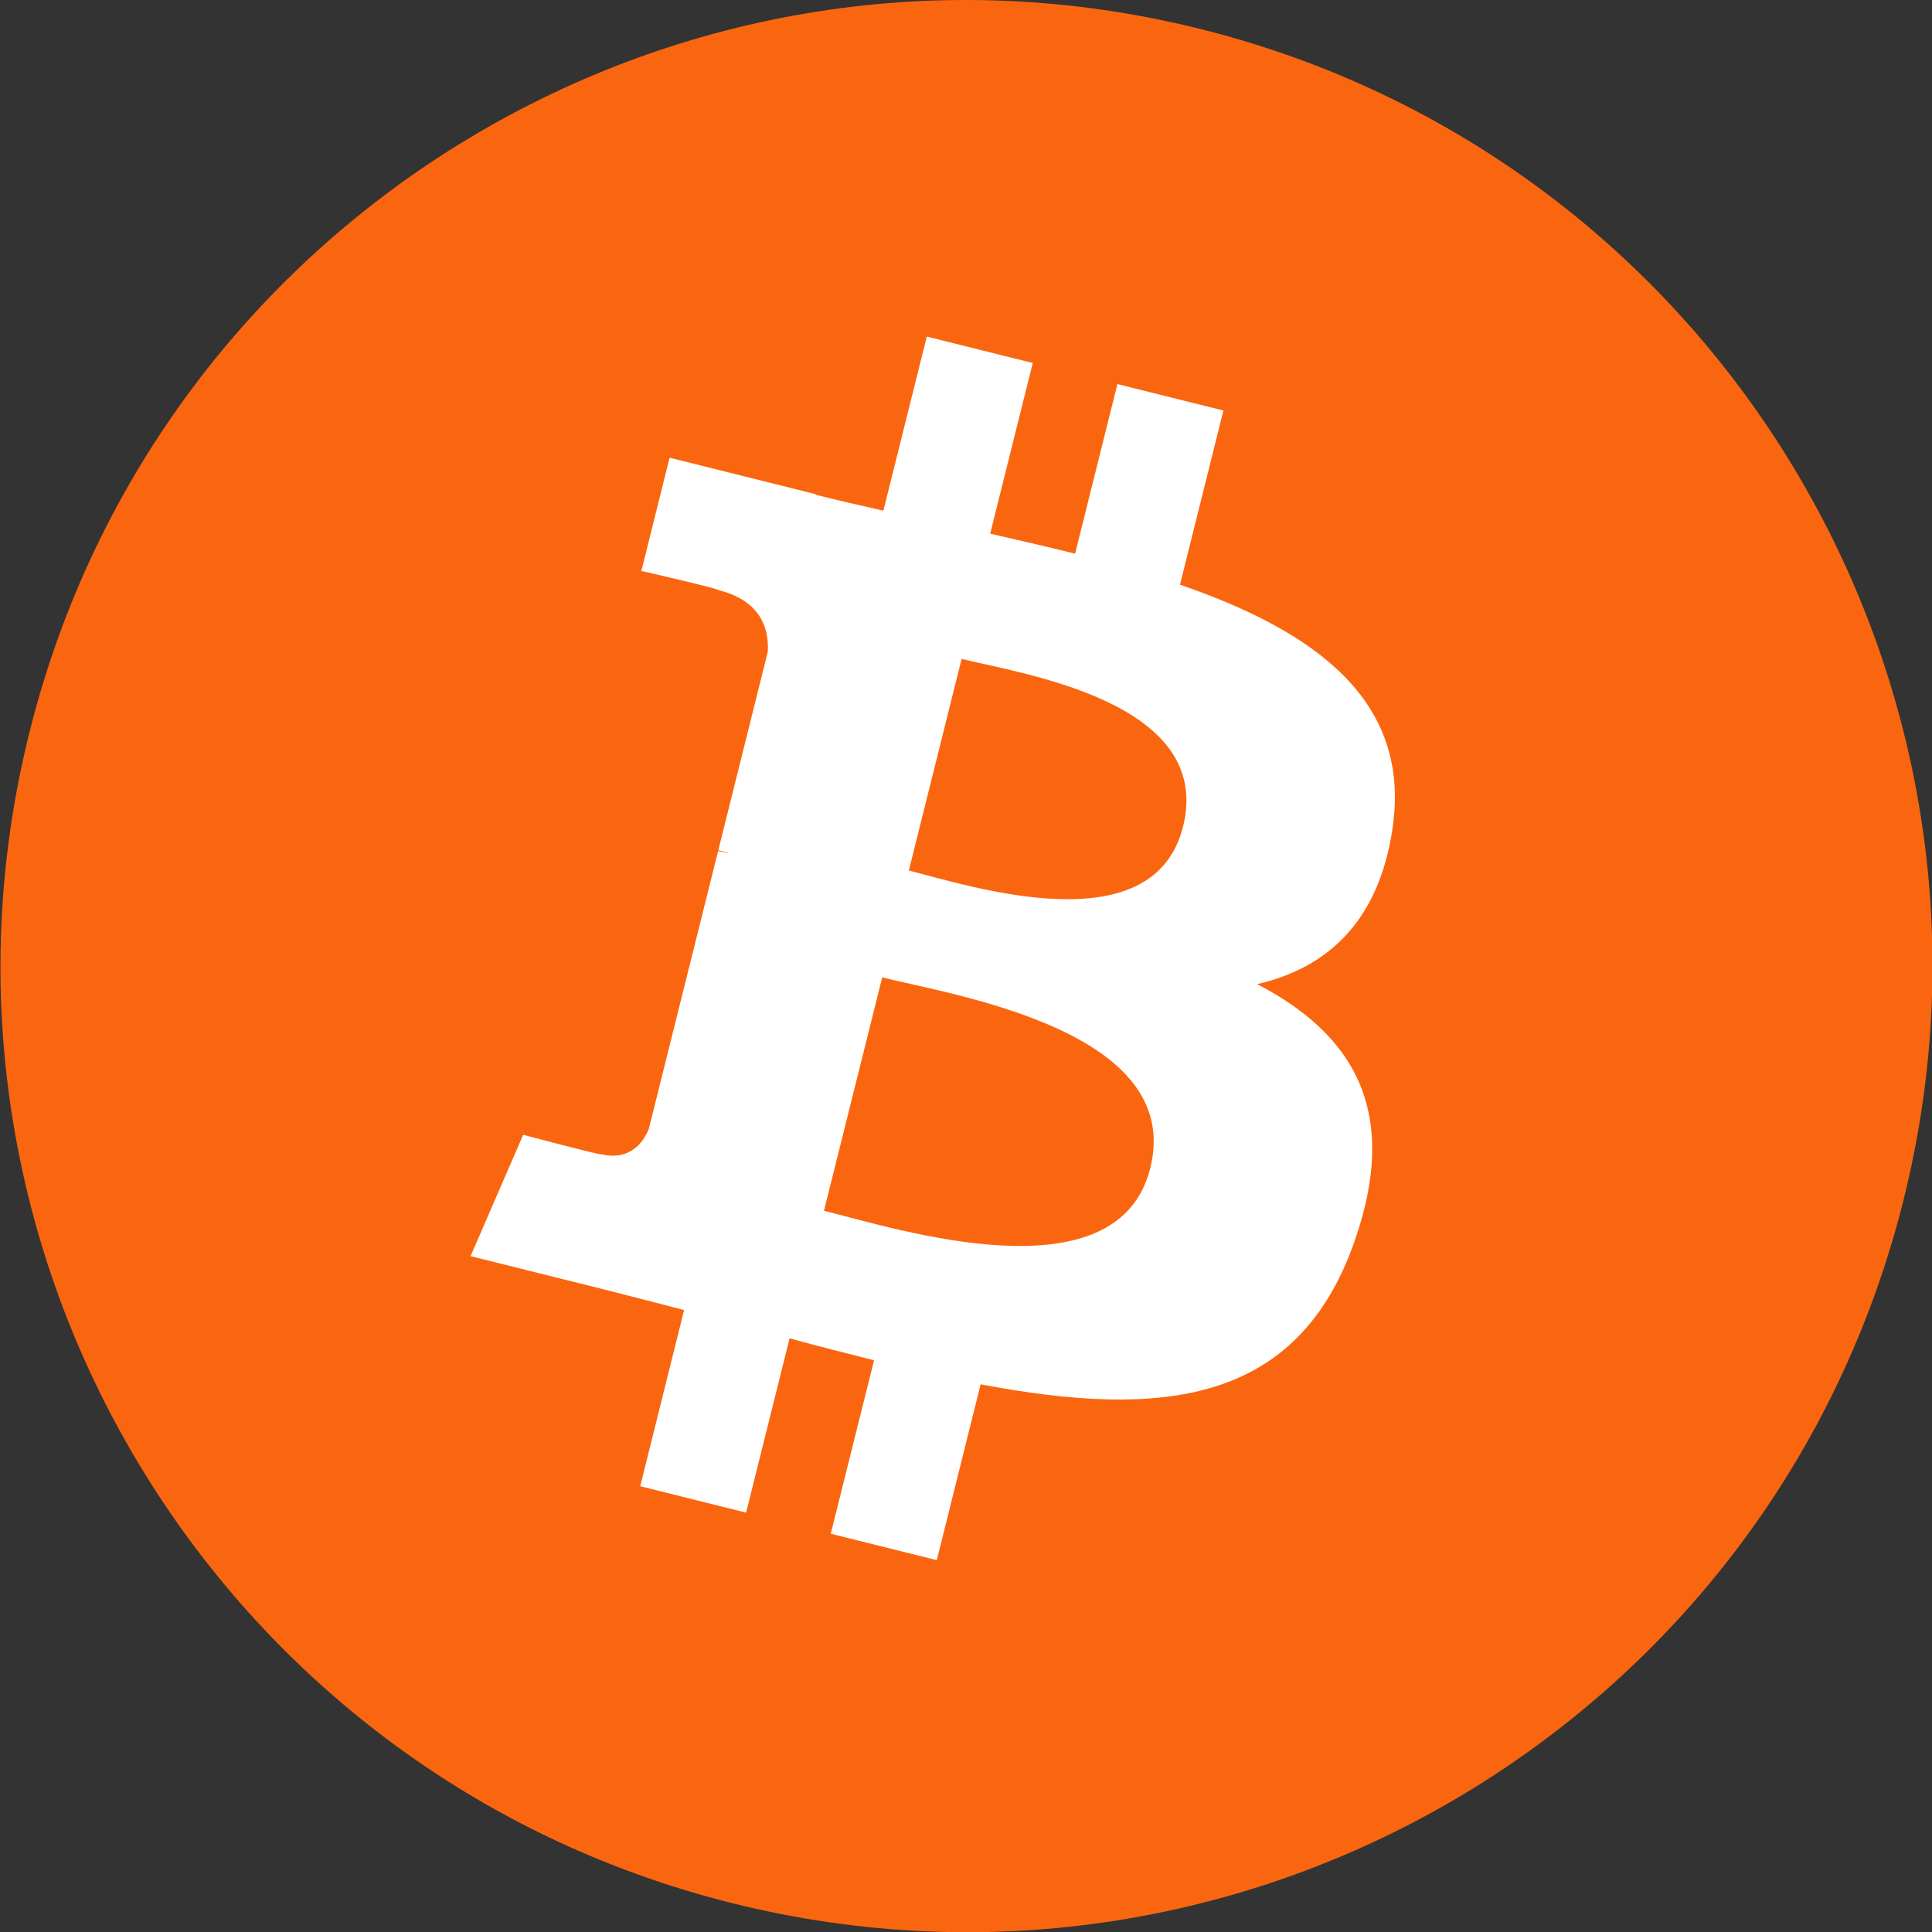
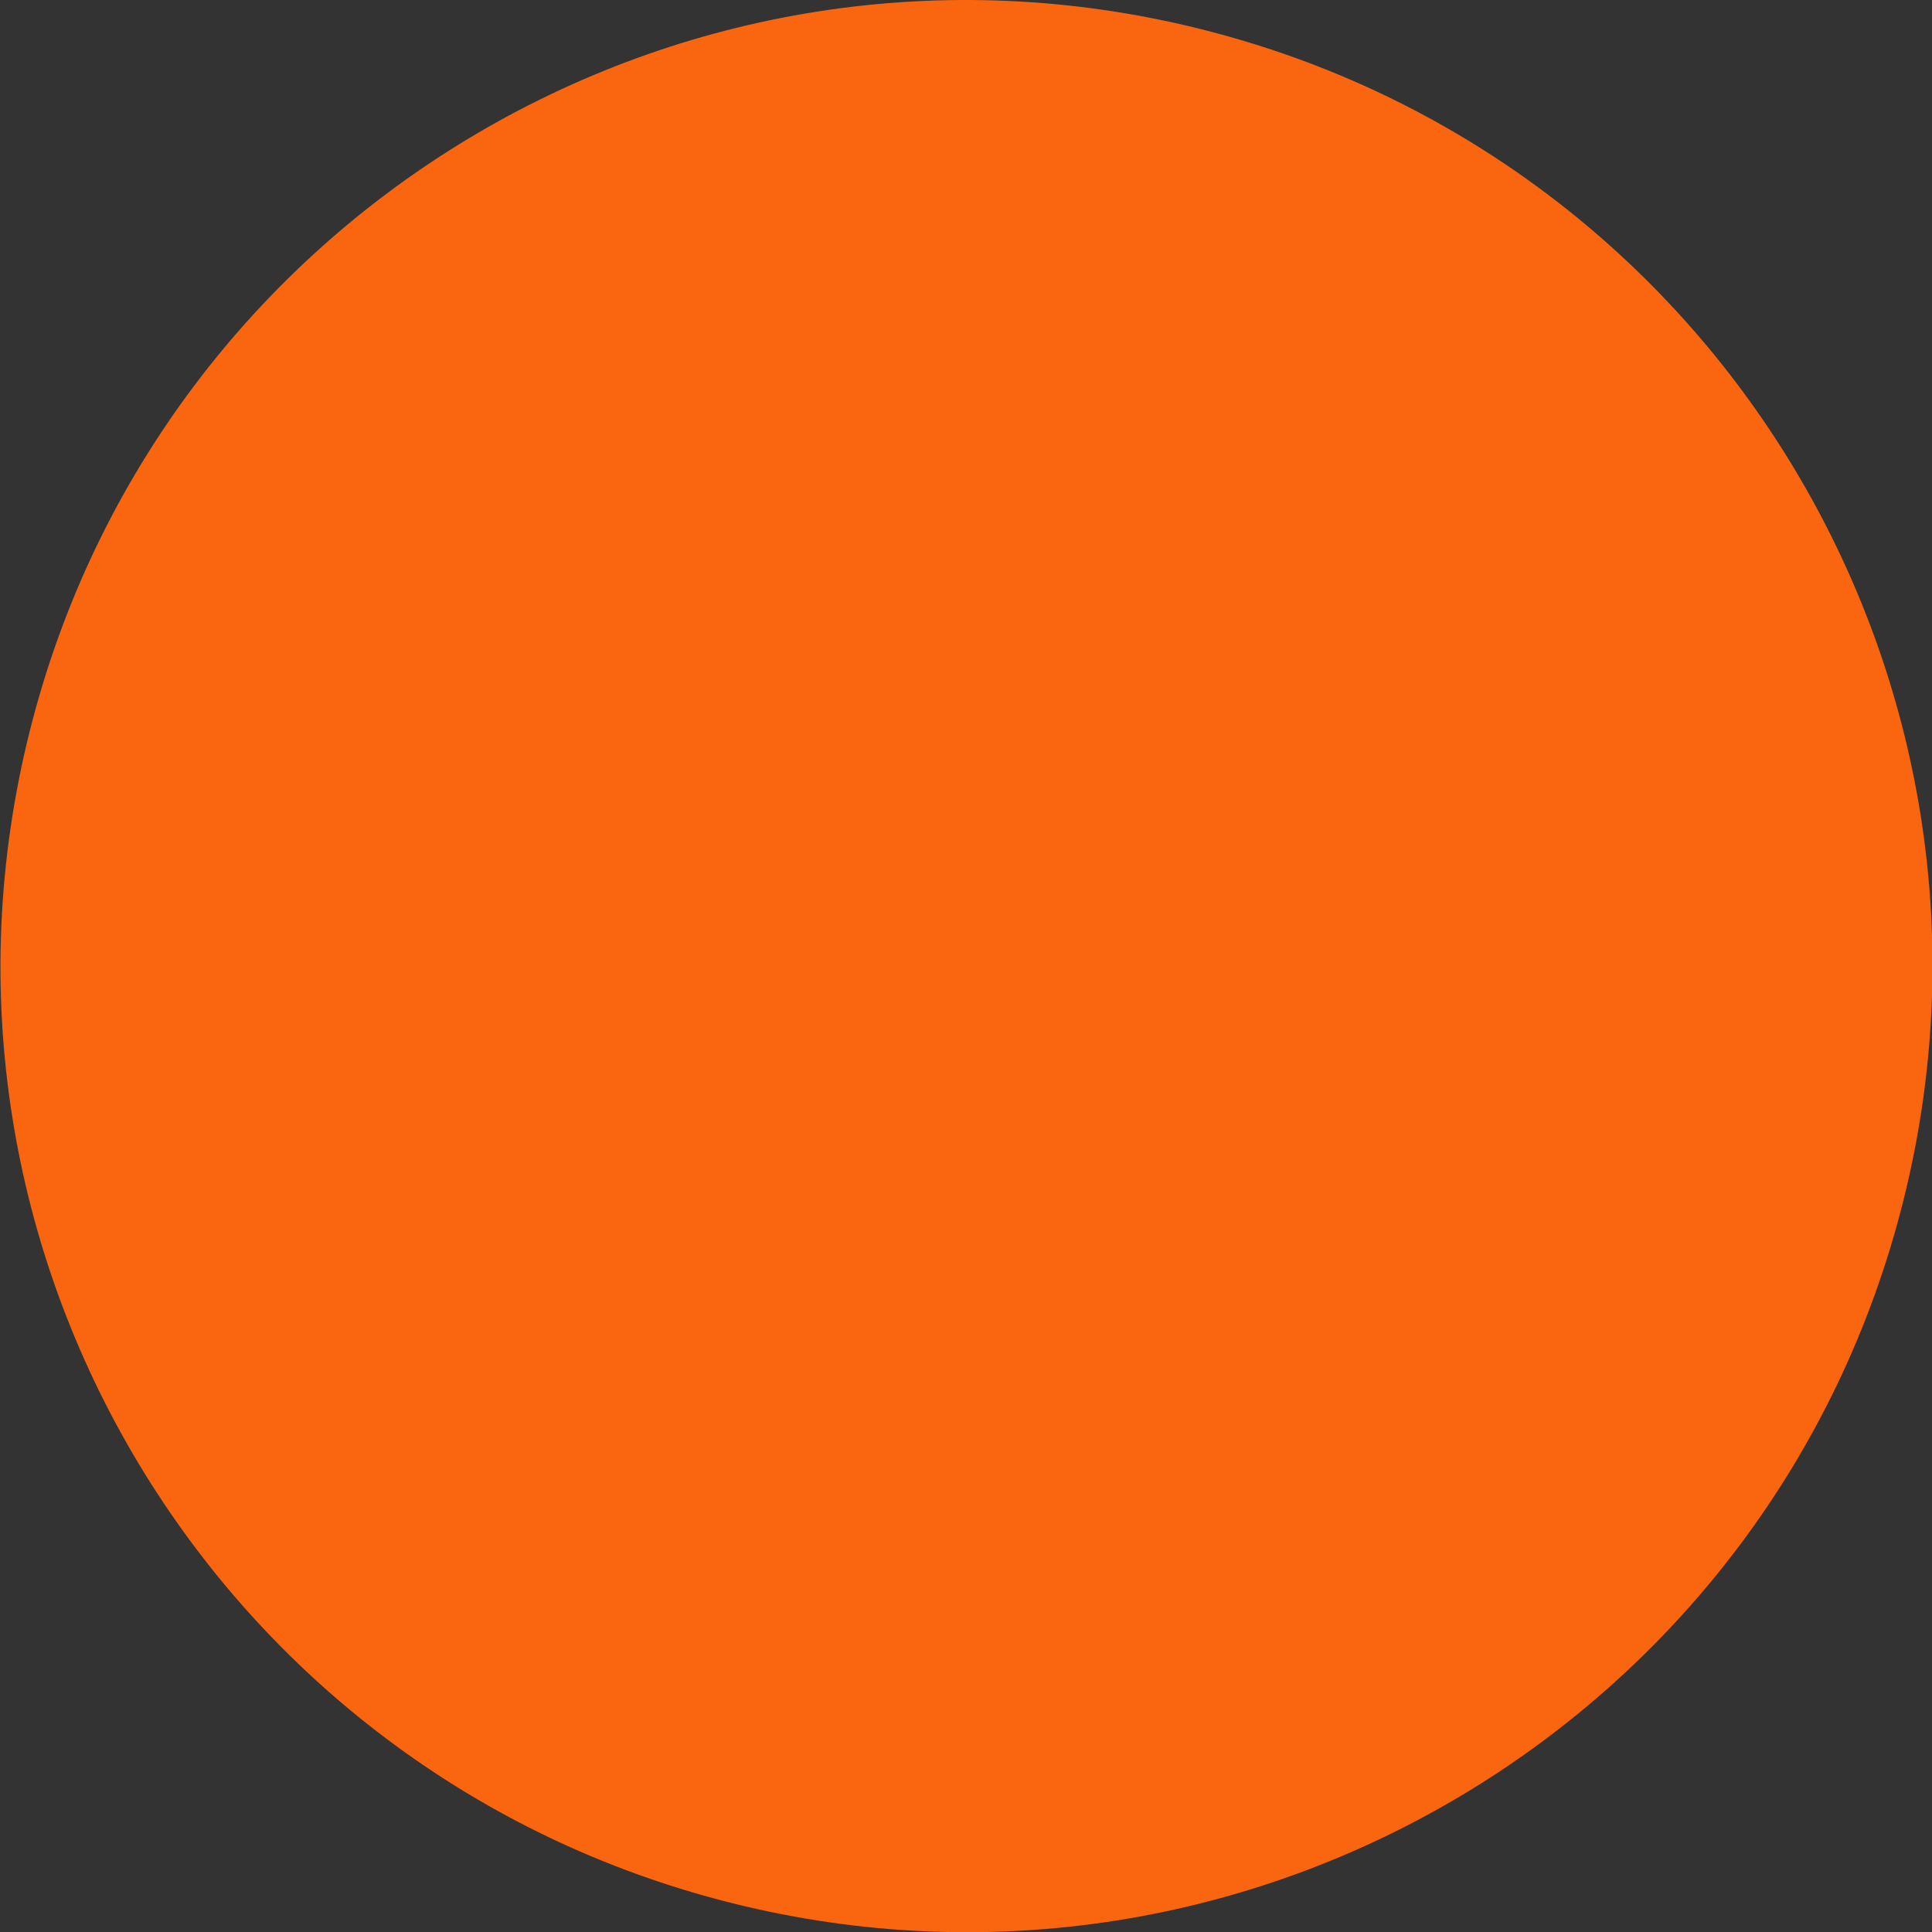
<svg xmlns="http://www.w3.org/2000/svg" width="100px" height="100px" viewBox="0 0 100 100" version="1.1">
  <rect x="0" y="0" width="100" height="100" fill="#333333" stroke="none" />
  <title>bitcoin</title>
  <desc>Created with Sketch.</desc>
  <g id="Page-1" stroke="none" stroke-width="1" fill="none" fill-rule="evenodd">
    <g id="bitcoin" fill-rule="nonzero">
      <path d="M98.528,62.102 C91.85,88.891 64.717,105.194 37.925,98.514 C11.144,91.836 -5.16,64.701 1.522,37.914 C8.198,11.122 35.331,-5.182 62.114,1.496 C88.905,8.175 105.207,35.313 98.528,62.103 L98.528,62.102 L98.528,62.102 Z" id="Path" fill="#FA660F" />
-       <path d="M72.075,42.881 C73.07,36.226 68.004,32.649 61.076,30.263 L63.323,21.249 L57.836,19.881 L55.648,28.658 C54.205,28.299 52.724,27.96 51.252,27.623 L53.455,18.789 L47.971,17.421 L45.723,26.433 C44.529,26.161 43.356,25.892 42.219,25.609 L42.225,25.581 L34.658,23.691 L33.198,29.552 C33.198,29.552 37.27,30.485 37.184,30.543 C39.406,31.097 39.808,32.568 39.741,33.734 L37.181,44.003 C37.334,44.042 37.532,44.099 37.751,44.187 C37.568,44.141 37.373,44.091 37.171,44.043 L33.583,58.429 C33.311,59.104 32.622,60.117 31.069,59.733 C31.124,59.812 27.08,58.737 27.08,58.737 L24.356,65.018 L31.497,66.799 C32.825,67.132 34.127,67.48 35.409,67.808 L33.138,76.926 L38.619,78.293 L40.868,69.272 C42.365,69.679 43.818,70.054 45.241,70.407 L43,79.385 L48.487,80.753 L50.758,71.652 C60.115,73.423 67.151,72.709 70.112,64.246 C72.498,57.432 69.993,53.501 65.071,50.938 C68.656,50.111 71.357,47.753 72.077,42.882 L72.075,42.881 L72.075,42.881 Z M59.538,60.461 C57.842,67.275 46.369,63.592 42.649,62.668 L45.663,50.589 C49.382,51.517 61.31,53.355 59.538,60.461 L59.538,60.461 Z M61.235,42.782 C59.688,48.98 50.139,45.831 47.041,45.059 L49.773,34.104 C52.871,34.876 62.846,36.317 61.235,42.782 L61.235,42.782 Z" id="Shape" fill="#FFFFFF" />
    </g>
  </g>
</svg>